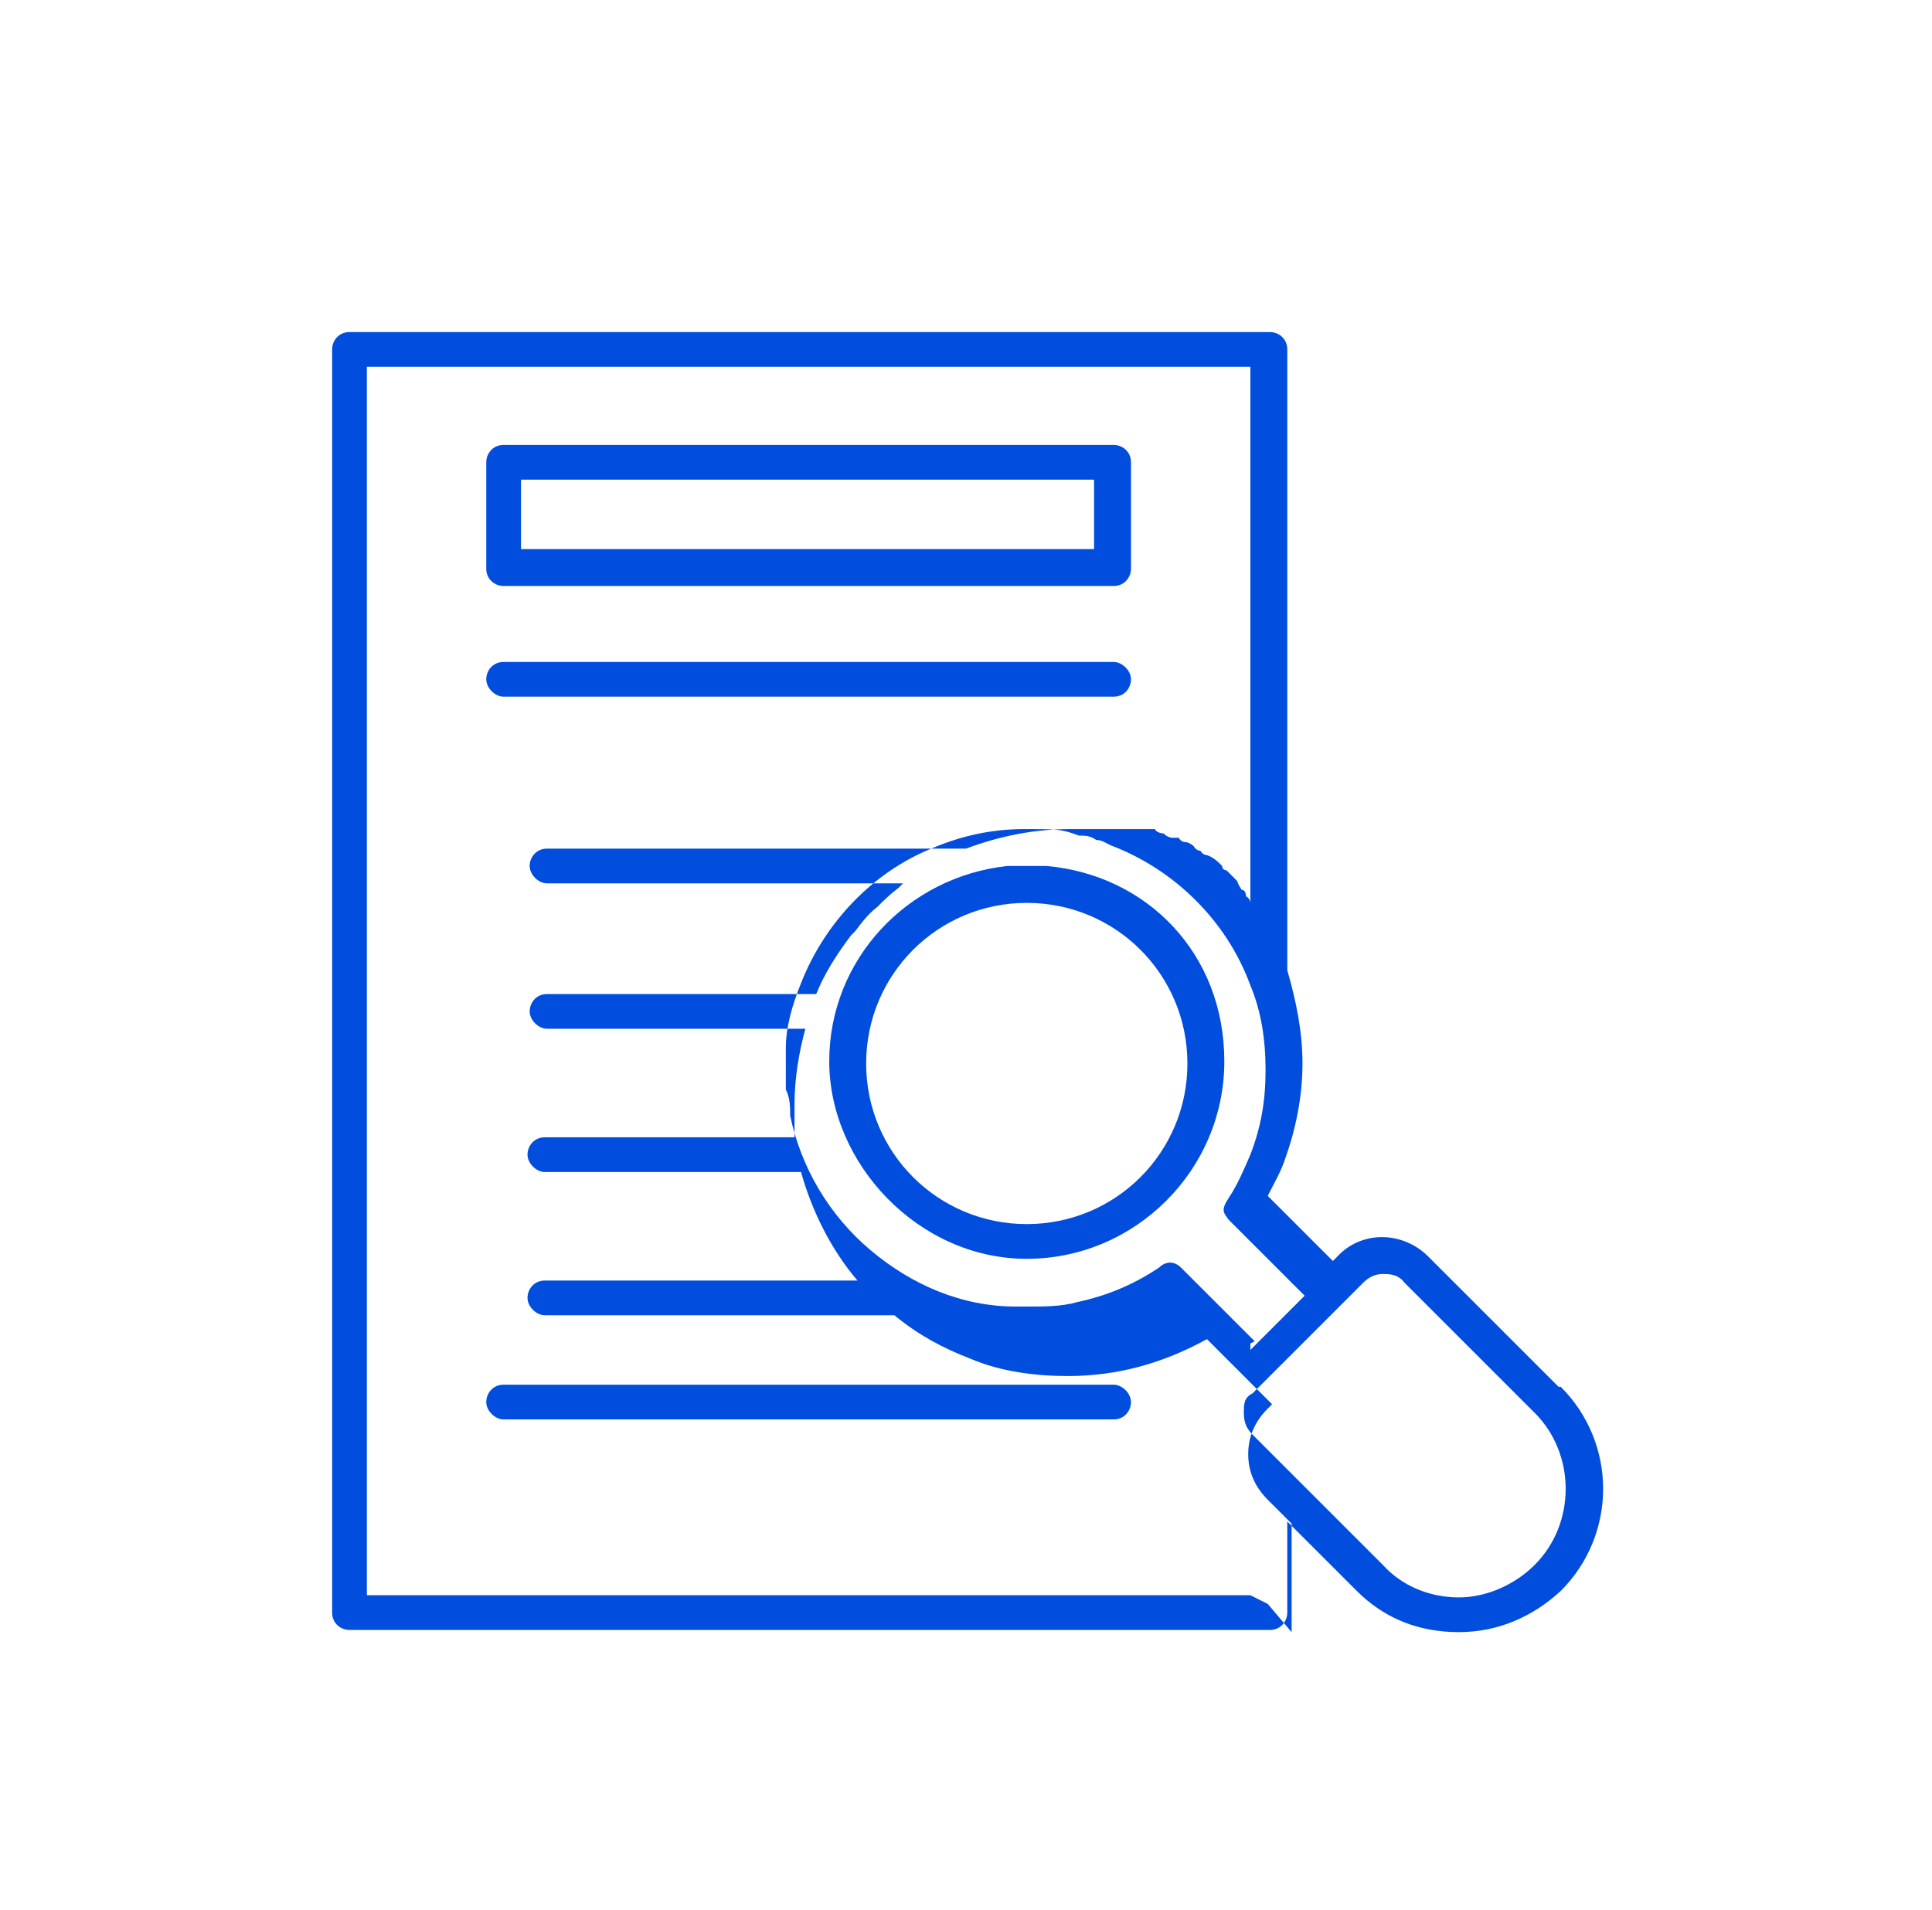
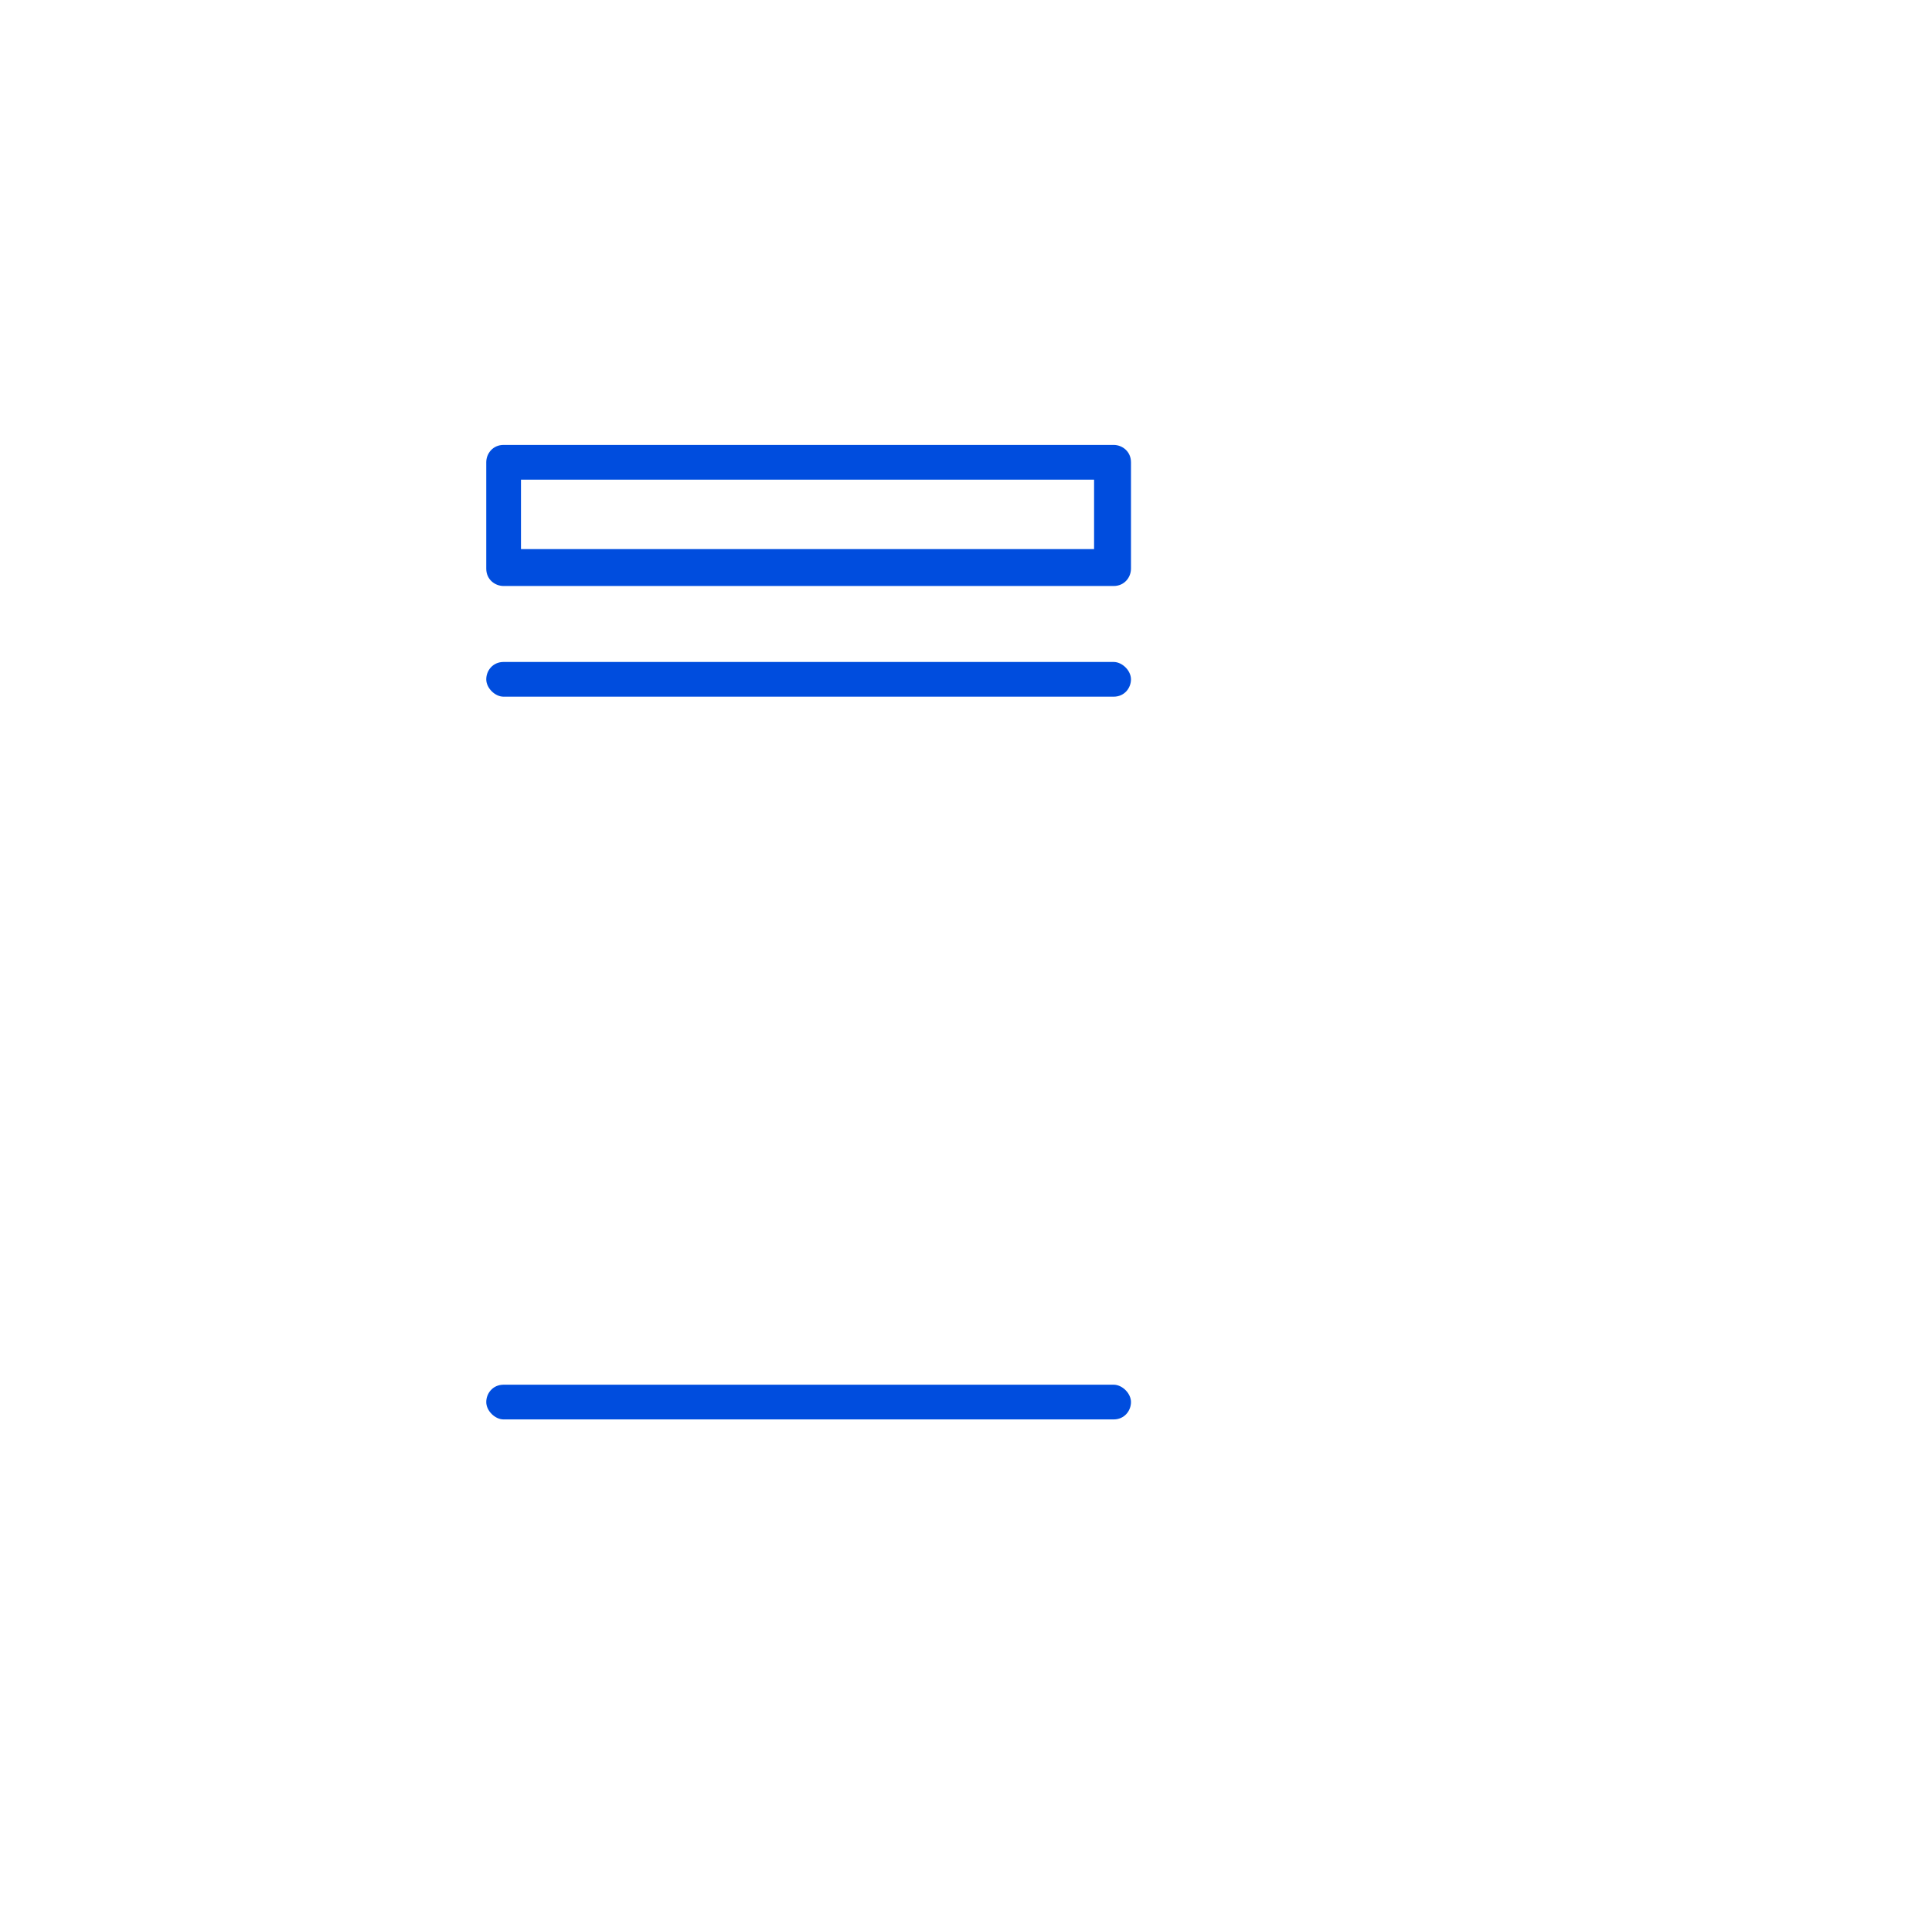
<svg xmlns="http://www.w3.org/2000/svg" id="Capa_1" data-name="Capa 1" version="1.1" viewBox="0 0 89 88">
  <defs>
    <style>
      .cls-1 {
        fill: #004dde;
        stroke-width: 0px;
      }
    </style>
  </defs>
  <path class="cls-1" d="M23.2,27h28.1c.5,0,.8-.4.8-.8v-4.9c0-.5-.4-.8-.8-.8h-28.1c-.5,0-.8.4-.8.8v4.9c0,.5.4.8.8.8ZM24,22.1h26.4v3.2h-26.4s0-3.2,0-3.2Z" />
  <path class="cls-1" d="M23.2,32.1h28.1c.5,0,.8-.4.8-.8s-.4-.8-.8-.8h-28.1c-.5,0-.8.4-.8.8s.4.8.8.8Z" />
  <path class="cls-1" d="M51.3,63.8h-28.1c-.5,0-.8.4-.8.8s.4.8.8.8h28.1c.5,0,.8-.4.8-.8s-.4-.8-.8-.8Z" />
-   <path class="cls-1" d="M71.8,63.9l-6-6c-1.2-1.2-3.1-1.2-4.2,0l-.2.2-2.4-2.4h0l-.6-.6c.3-.6.6-1.1.8-1.7h0c.5-1.4.8-2.9.8-4.4s-.3-2.9-.7-4.3v-28.6c0-.5-.4-.8-.8-.8H16.1c-.5,0-.8.4-.8.8v58.2c0,.5.4.8.8.8h42.4c.5,0,.8-.4.8-.8v-4.2l3.2,3.2c1.3,1.3,2.9,1.9,4.7,1.9s3.4-.7,4.7-1.9h0c2.6-2.6,2.6-6.8,0-9.4h0ZM57.8,61.8l-3.4-3.4c-.3-.3-.7-.3-1,0-1.2.8-2.4,1.3-3.8,1.6-.7.2-1.5.2-2.3.2s-.3,0-.5,0c-2.5,0-4.8-1-6.7-2.6s-3.2-3.8-3.7-6.2c0-.4,0-.8-.2-1.2v-1.9c0-1,.3-2,.7-3h0c1.1-2.8,3.3-5.1,6-6.2h0c1.4-.6,2.8-.9,4.3-.9s1.7,0,2.5.3c.3,0,.5,0,.8.2.3,0,.5.2.8.3,2.8,1.1,5.2,3.4,6.3,6.4h0c.5,1.2.7,2.5.7,3.9s-.2,2.6-.7,3.9h0c-.3.7-.6,1.4-1,2s-.2.7,0,1l1.1,1.1h0l2.4,2.4-2.5,2.5v-.3ZM57.6,73.5H16.9V16.9h40.7v24.7h0s0-.2-.2-.3h0c0,0,0-.3-.2-.3h0c0,0-.2-.3-.2-.4h0c0,0-.2-.2-.3-.3h0l-.2-.2h0s-.2,0-.2-.2h0c-.2-.2-.4-.4-.7-.5h0s-.2,0-.3-.2h0s-.2,0-.3-.2h0c0,0-.2-.2-.4-.2h0c0,0-.2,0-.3-.2h0s-.2,0-.3,0h0c0,0-.2,0-.4-.2h0c0,0-.3,0-.4-.2h0c0,0-.2,0-.3,0h0c0,0-.2,0-.3,0h0c0,0-.3,0-.4,0h-2.9c-1.6,0-3.2.3-4.8.9h-19.3c-.5,0-.8.4-.8.8s.4.8.8.8h16.4l-.2.2c-.4.3-.7.6-1,.9-.4.3-.7.7-1,1.1l-.2.2c-.6.8-1.2,1.7-1.6,2.7h-12.4c-.5,0-.8.4-.8.8s.4.8.8.8h11.9c-.3,1.1-.5,2.3-.5,3.5v1.5h-11.5c-.5,0-.8.4-.8.8s.4.8.8.8h11.8c.5,1.8,1.4,3.6,2.6,5h-14.4c-.5,0-.8.4-.8.8s.4.8.8.8h16.1c1.1.9,2.2,1.5,3.5,2,1.4.6,3,.8,4.5.8,2.3,0,4.4-.6,6.4-1.7l1.6,1.6,1.4,1.4-.2.2c-.6.6-.9,1.3-.9,2.1s.3,1.5.9,2.1l1.1,1.1v5l-1.1-1.3ZM70.7,72.1c-.9.9-2.2,1.5-3.5,1.5s-2.6-.5-3.5-1.5l-4.6-4.6-1.4-1.4c-.3-.3-.4-.6-.4-1s0-.7.4-.9l.8-.8,3.6-3.6h0l.7-.7c.3-.3.6-.4.9-.4s.7,0,1,.4l6,6c1.9,1.9,1.9,5.1,0,7Z" />
-   <path class="cls-1" d="M48.2,39.9h-1.8c-4.6.5-8.2,4.3-8.2,9s4.1,9.1,9.1,9.1,9.1-4.1,9.1-9.1-3.6-8.6-8.2-9ZM47.3,56.4c-4.1,0-7.4-3.3-7.4-7.4s3.3-7.4,7.4-7.4,7.4,3.3,7.4,7.4-3.3,7.4-7.4,7.4Z" />
</svg>